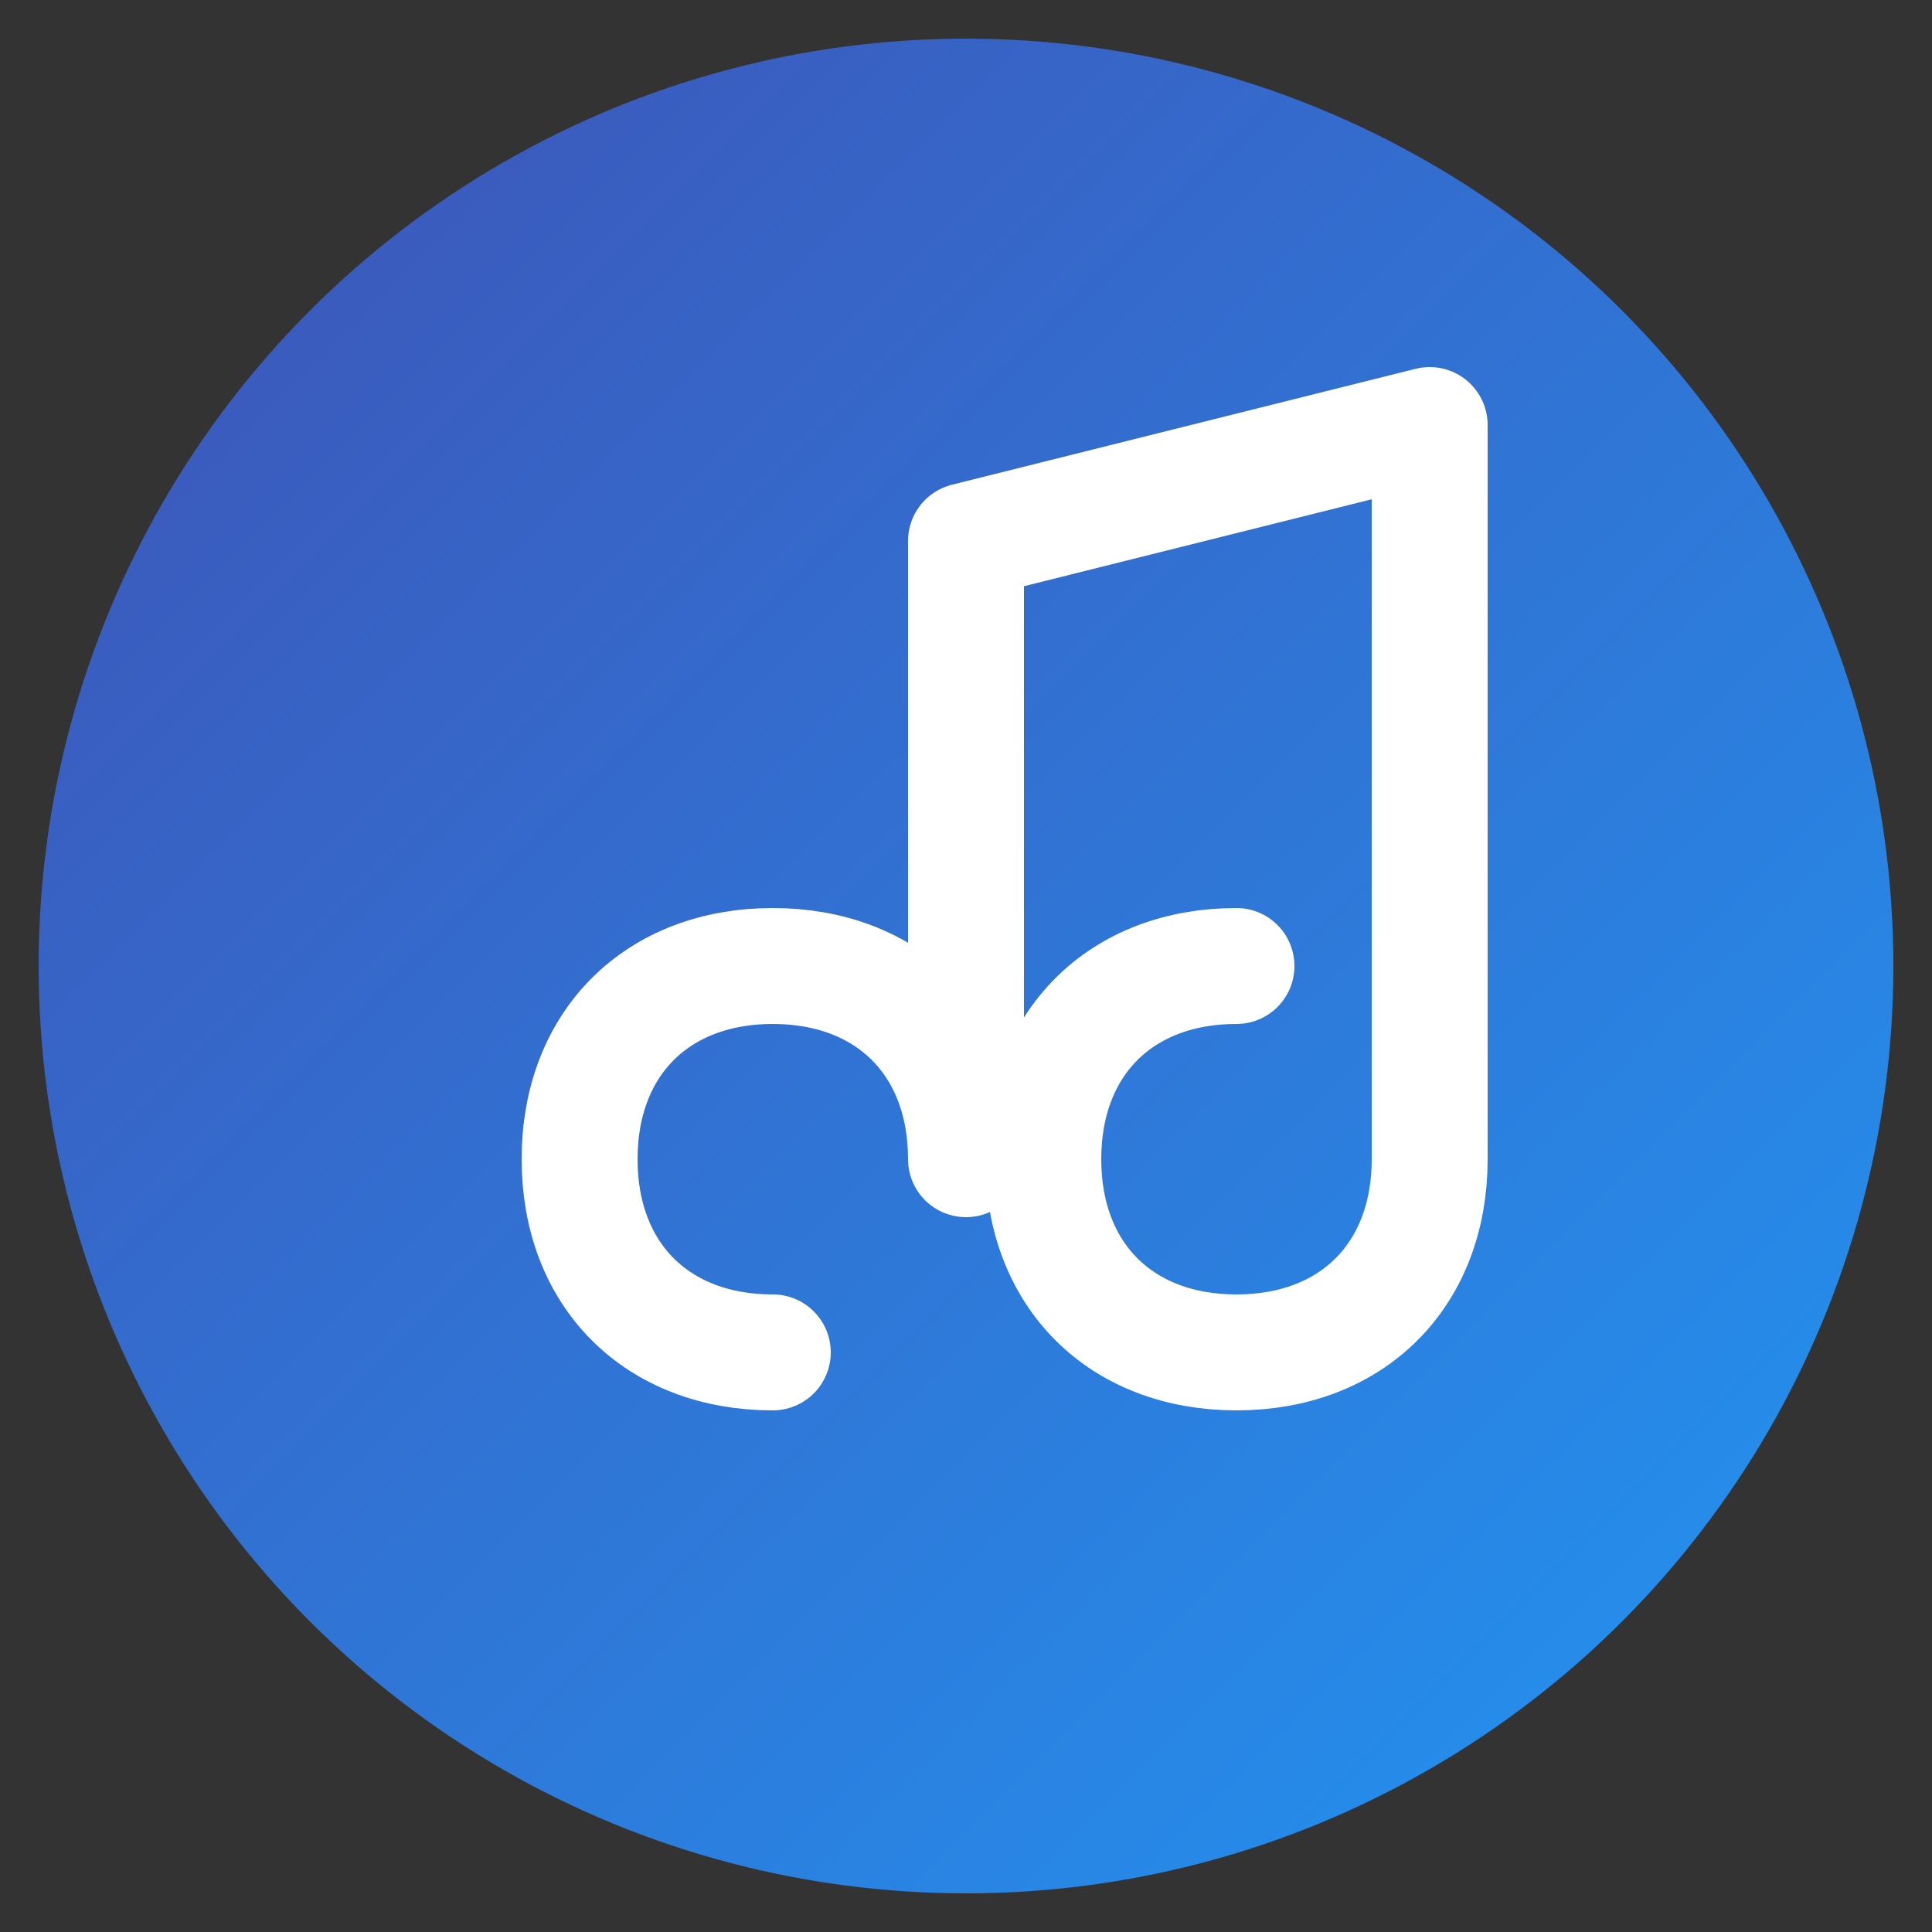
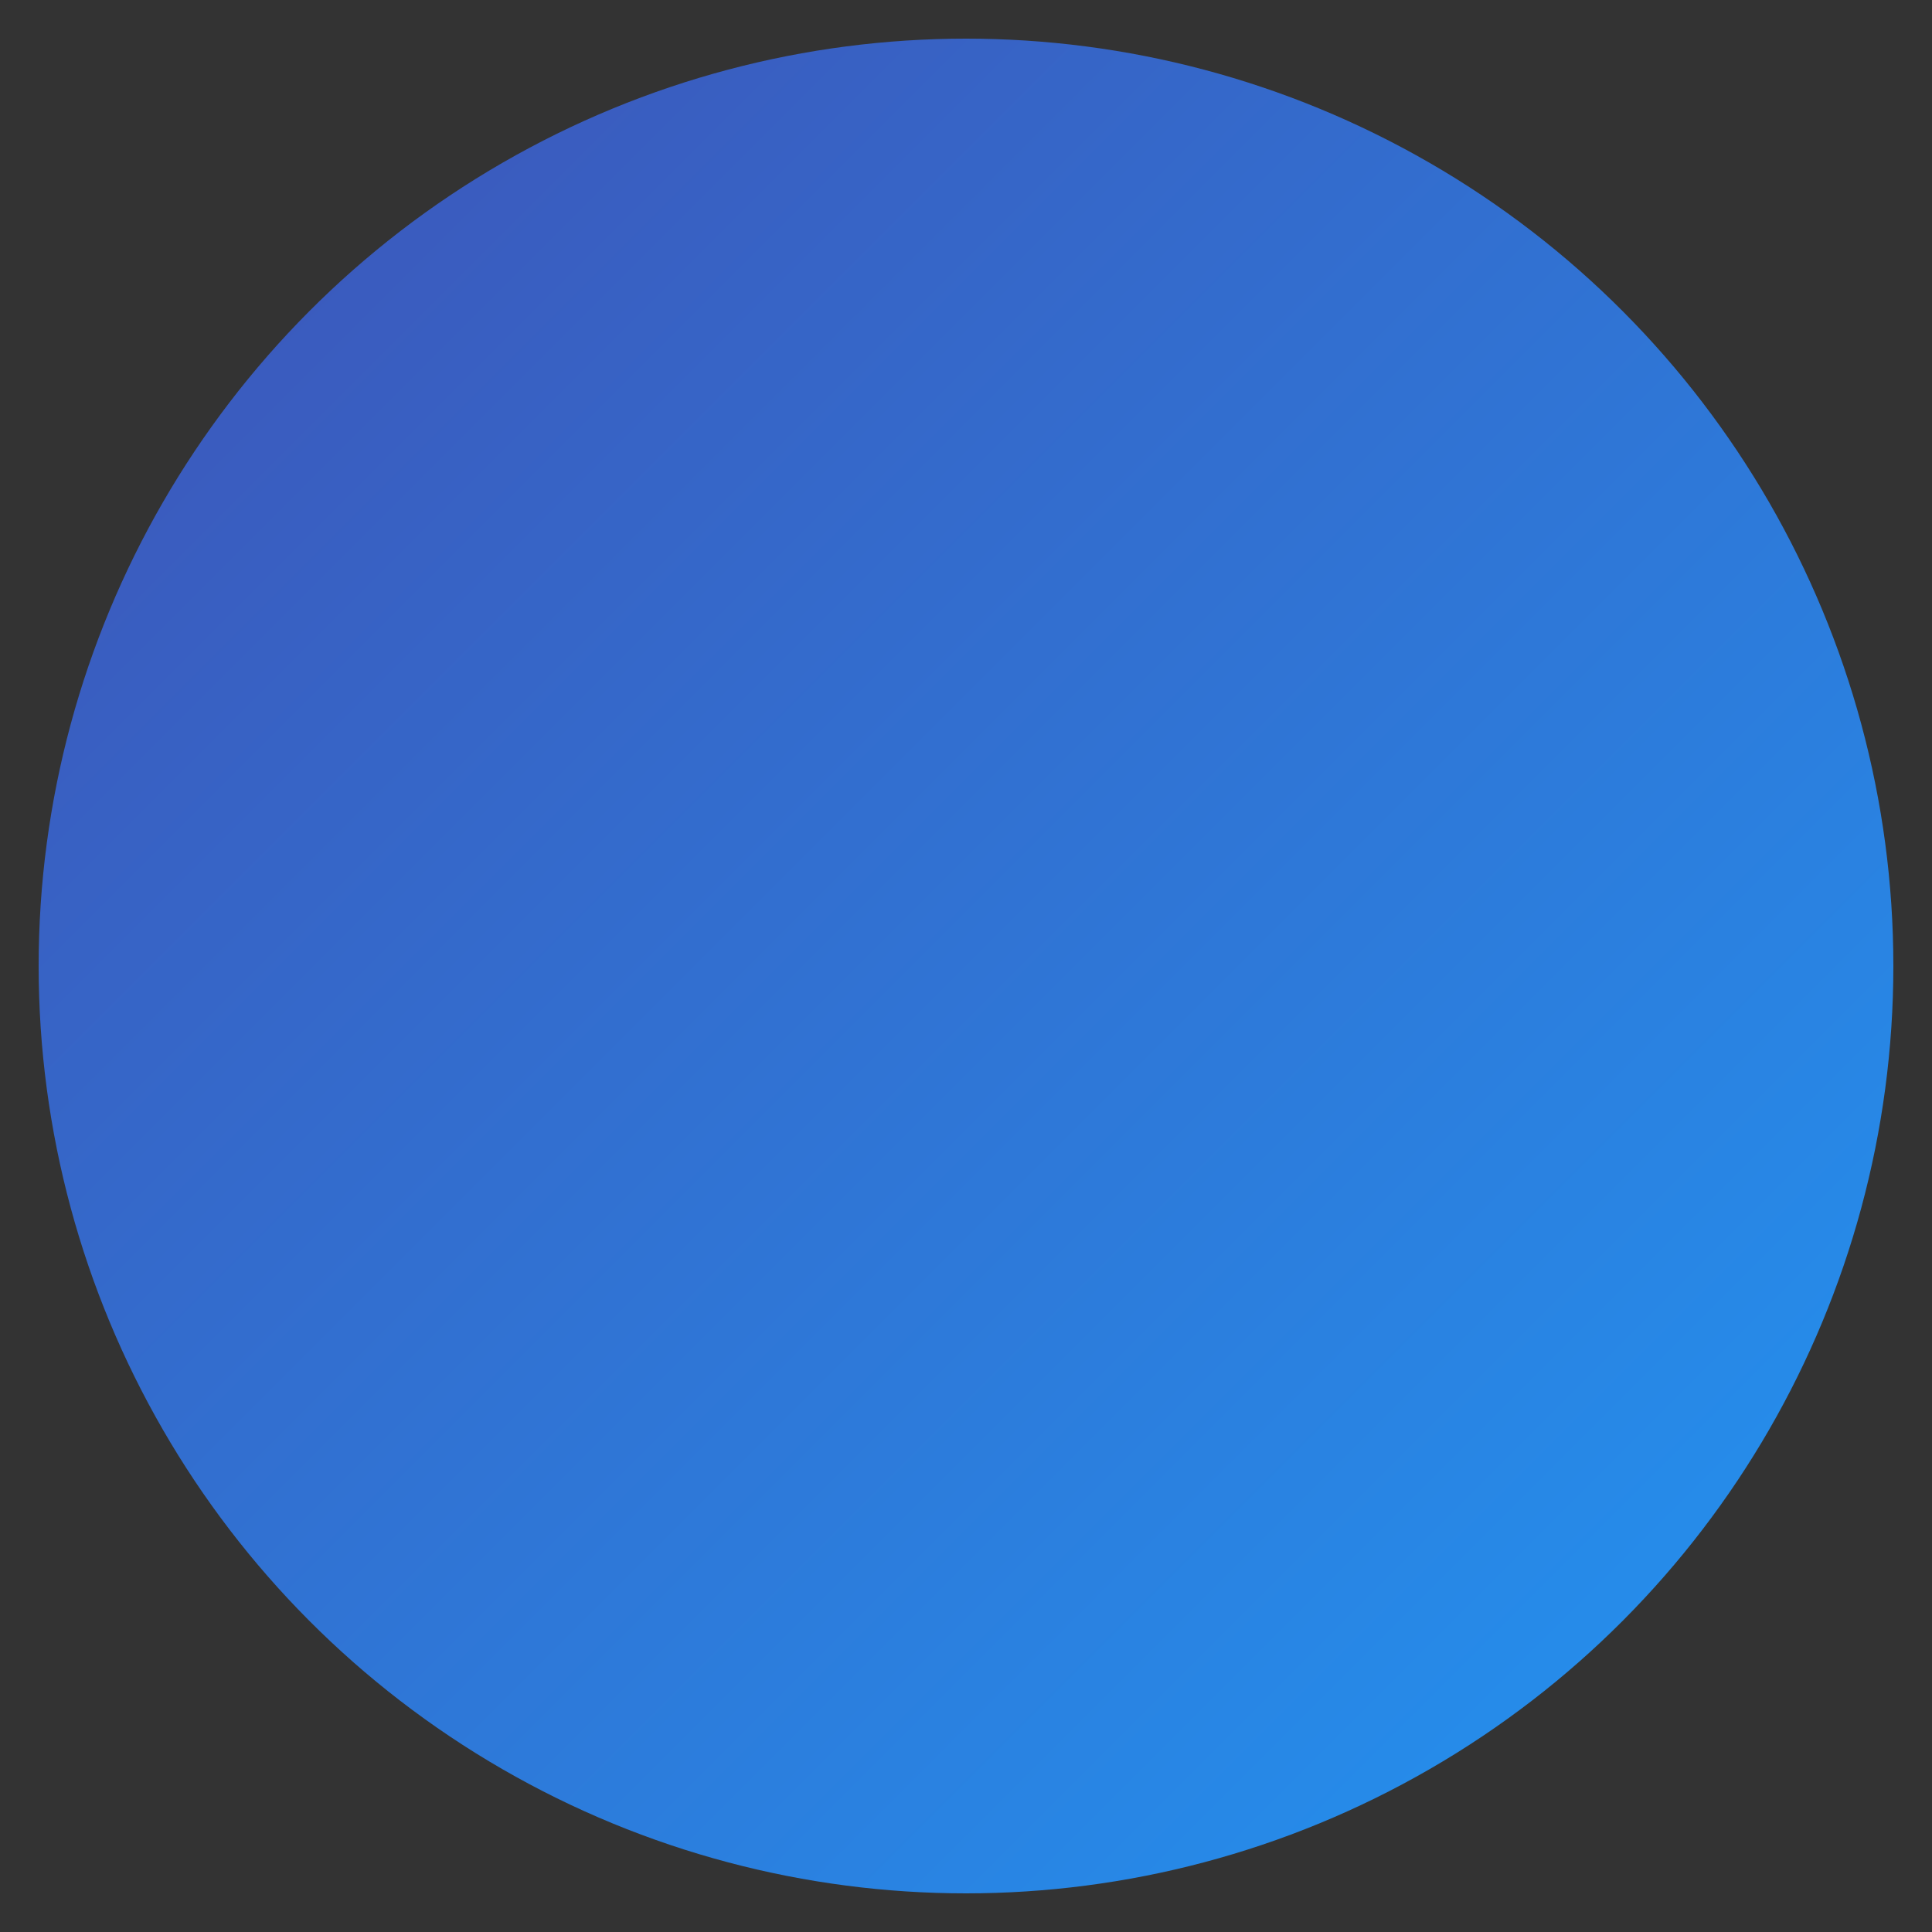
<svg xmlns="http://www.w3.org/2000/svg" viewBox="0 0 100 100">
  <rect x="0" y="0" width="100" height="100" fill="#333333" stroke="none" />
  <defs>
    <linearGradient id="grad" x1="0%" y1="0%" x2="100%" y2="100%">
      <stop offset="0%" stop-color="#3f51b5" />
      <stop offset="100%" stop-color="#2196f3" />
    </linearGradient>
  </defs>
  <circle cx="50" cy="50" r="48" fill="url(#grad)" />
-   <path d="M40 70c-6 0-10-4-10-10s4-10 10-10 10 4 10 10v-32l24-6v38c0 6-4 10-10 10s-10-4-10-10 4-10 10-10" fill="none" stroke="#fff" stroke-width="6" stroke-linecap="round" stroke-linejoin="round" />
</svg>